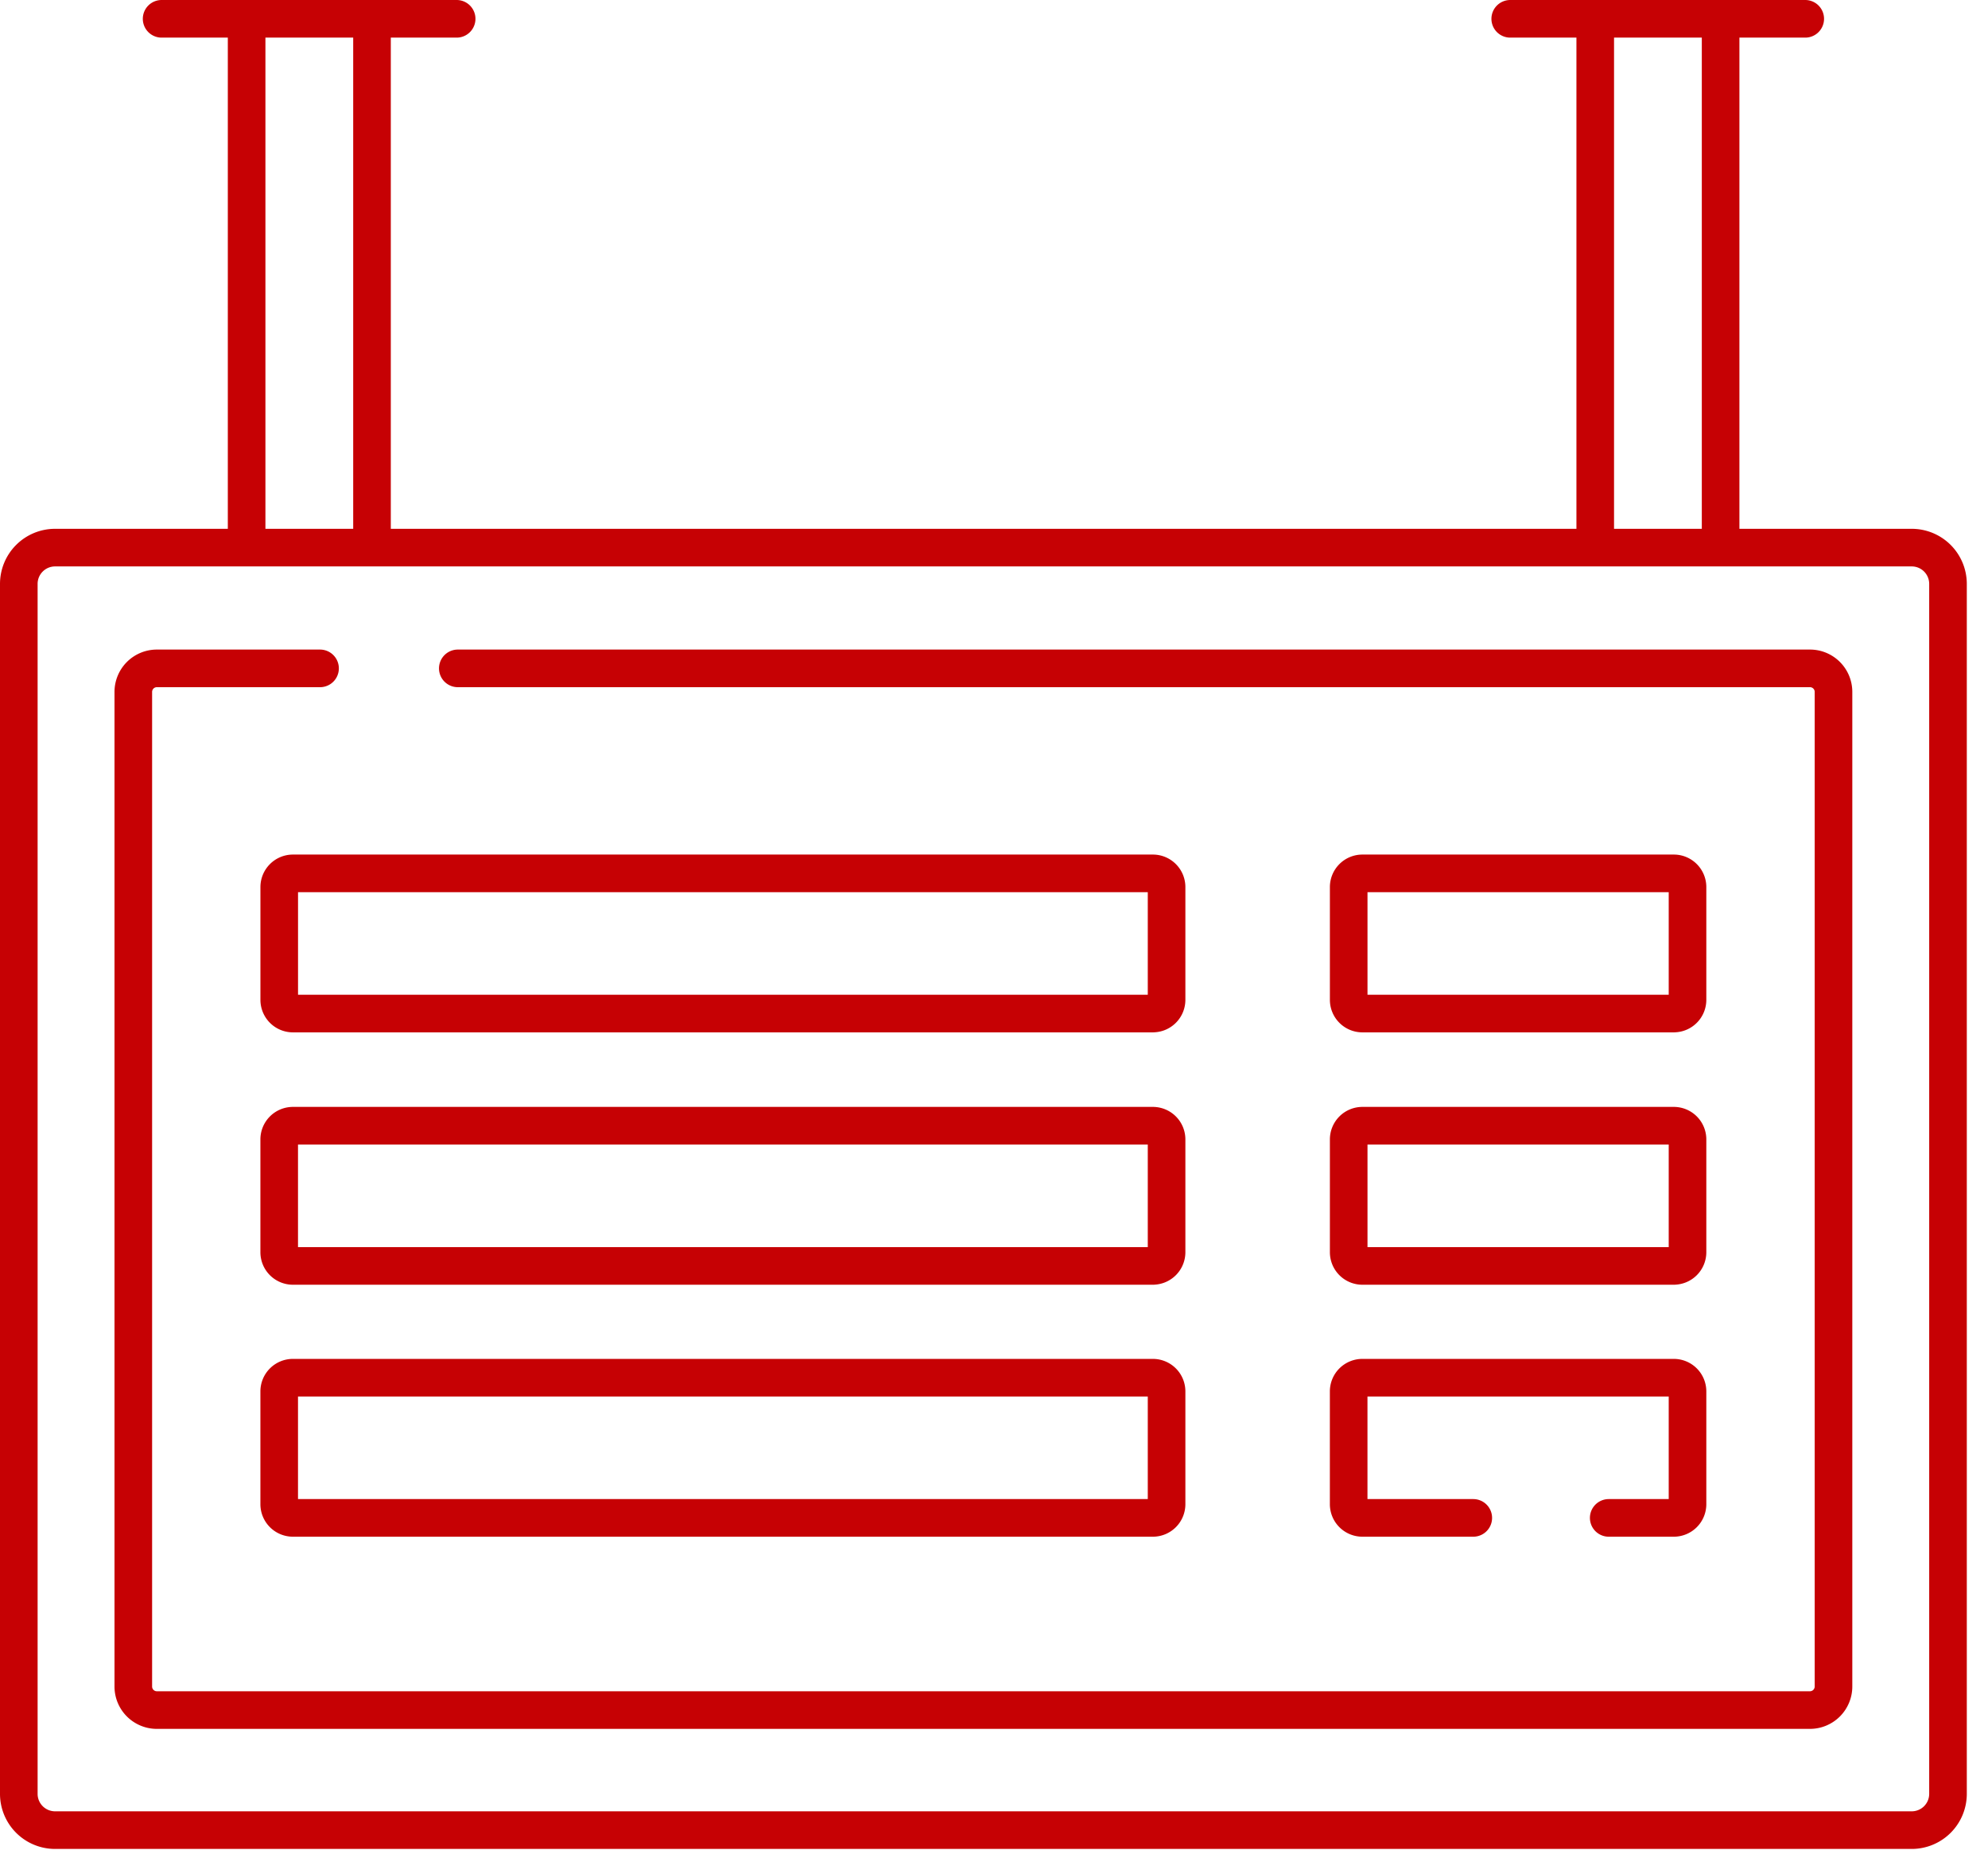
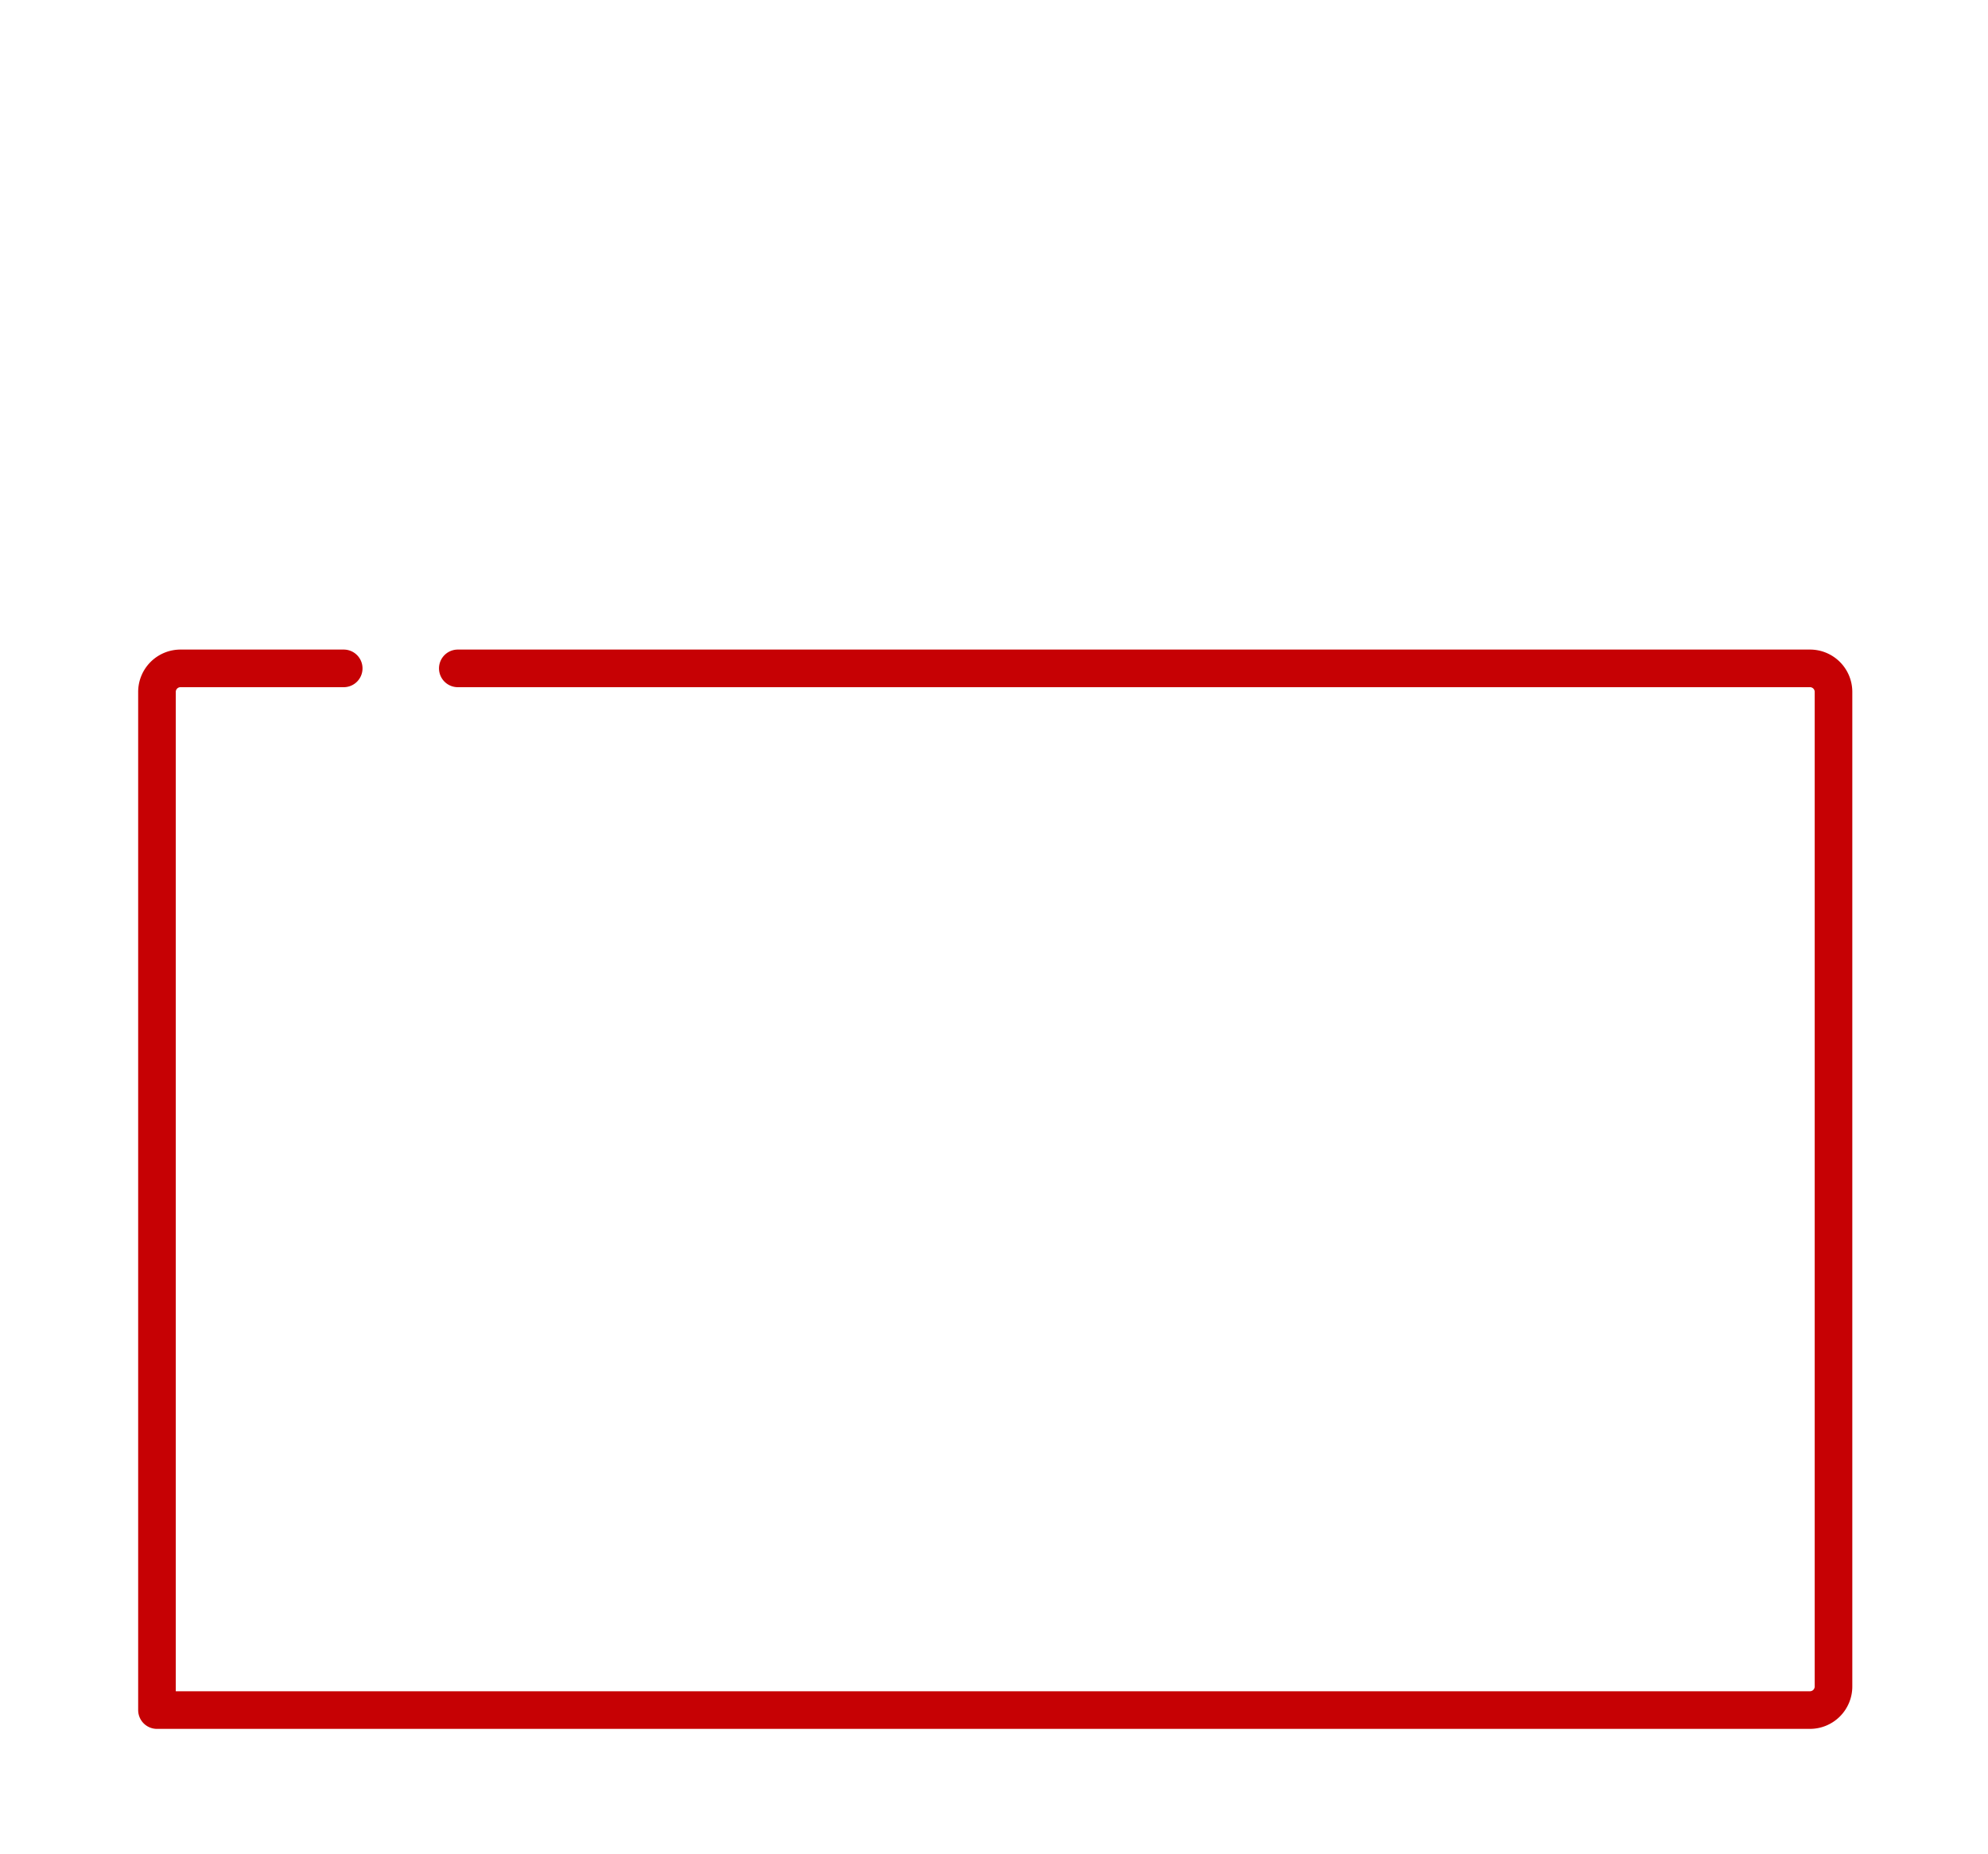
<svg xmlns="http://www.w3.org/2000/svg" fill="none" viewBox="0 0 74 69">
-   <path stroke="#c60104" stroke-linecap="round" stroke-linejoin="round" stroke-width="1.4" d="M17.041 24.874h50.327a.875.875 0 0 1 .881.882V62.76a.877.877 0 0 1-.881.881H5.843a.876.876 0 0 1-.881-.881V25.756a.876.876 0 0 1 .881-.882h6.07" />
-   <path stroke="#c60104" stroke-linecap="round" stroke-linejoin="round" stroke-width="1.4" d="M22.157 20.38H2.044A1.35 1.35 0 0 0 .7 21.723v45.042a1.35 1.35 0 0 0 1.344 1.344h69.124a1.35 1.35 0 0 0 1.343-1.344V21.723a1.35 1.35 0 0 0-1.343-1.343zM13.847.7H9.18v19.68h4.667zM6.016.7h10.982m47.049 0H59.38v19.68h4.667zm-7.831 0h10.981" />
-   <path stroke="#c60104" stroke-linecap="round" stroke-linejoin="round" stroke-width="1.4" d="M42.919 37.72h-32.02a.51.51 0 0 1-.505-.507v-4.205a.51.51 0 0 1 .505-.505h32.02a.51.51 0 0 1 .505.505v4.205a.51.51 0 0 1-.505.506m19.391.001H50.709a.51.51 0 0 1-.506-.507v-4.205a.51.51 0 0 1 .506-.505H62.31a.51.51 0 0 1 .505.505v4.205a.51.51 0 0 1-.505.506m-19.391 9.393h-32.02a.51.51 0 0 1-.506-.506V42.4a.51.51 0 0 1 .506-.506h32.02a.51.51 0 0 1 .505.506v4.205a.51.51 0 0 1-.505.506m19.391.001H50.709a.51.51 0 0 1-.506-.506V42.4a.51.51 0 0 1 .506-.506H62.31a.51.51 0 0 1 .505.506v4.205a.51.51 0 0 1-.505.506m-19.391 9.378h-32.02a.51.51 0 0 1-.506-.506v-4.205a.51.51 0 0 1 .506-.506h32.02a.51.51 0 0 1 .505.506v4.205a.51.51 0 0 1-.505.506m11.921 0h-4.132a.51.51 0 0 1-.506-.506v-4.205a.51.51 0 0 1 .506-.506H62.31a.51.51 0 0 1 .505.506v4.205a.51.51 0 0 1-.505.506h-2.428" />
+   <path stroke="#c60104" stroke-linecap="round" stroke-linejoin="round" stroke-width="1.4" d="M17.041 24.874h50.327a.875.875 0 0 1 .881.882V62.76a.877.877 0 0 1-.881.881H5.843V25.756a.876.876 0 0 1 .881-.882h6.07" />
</svg>